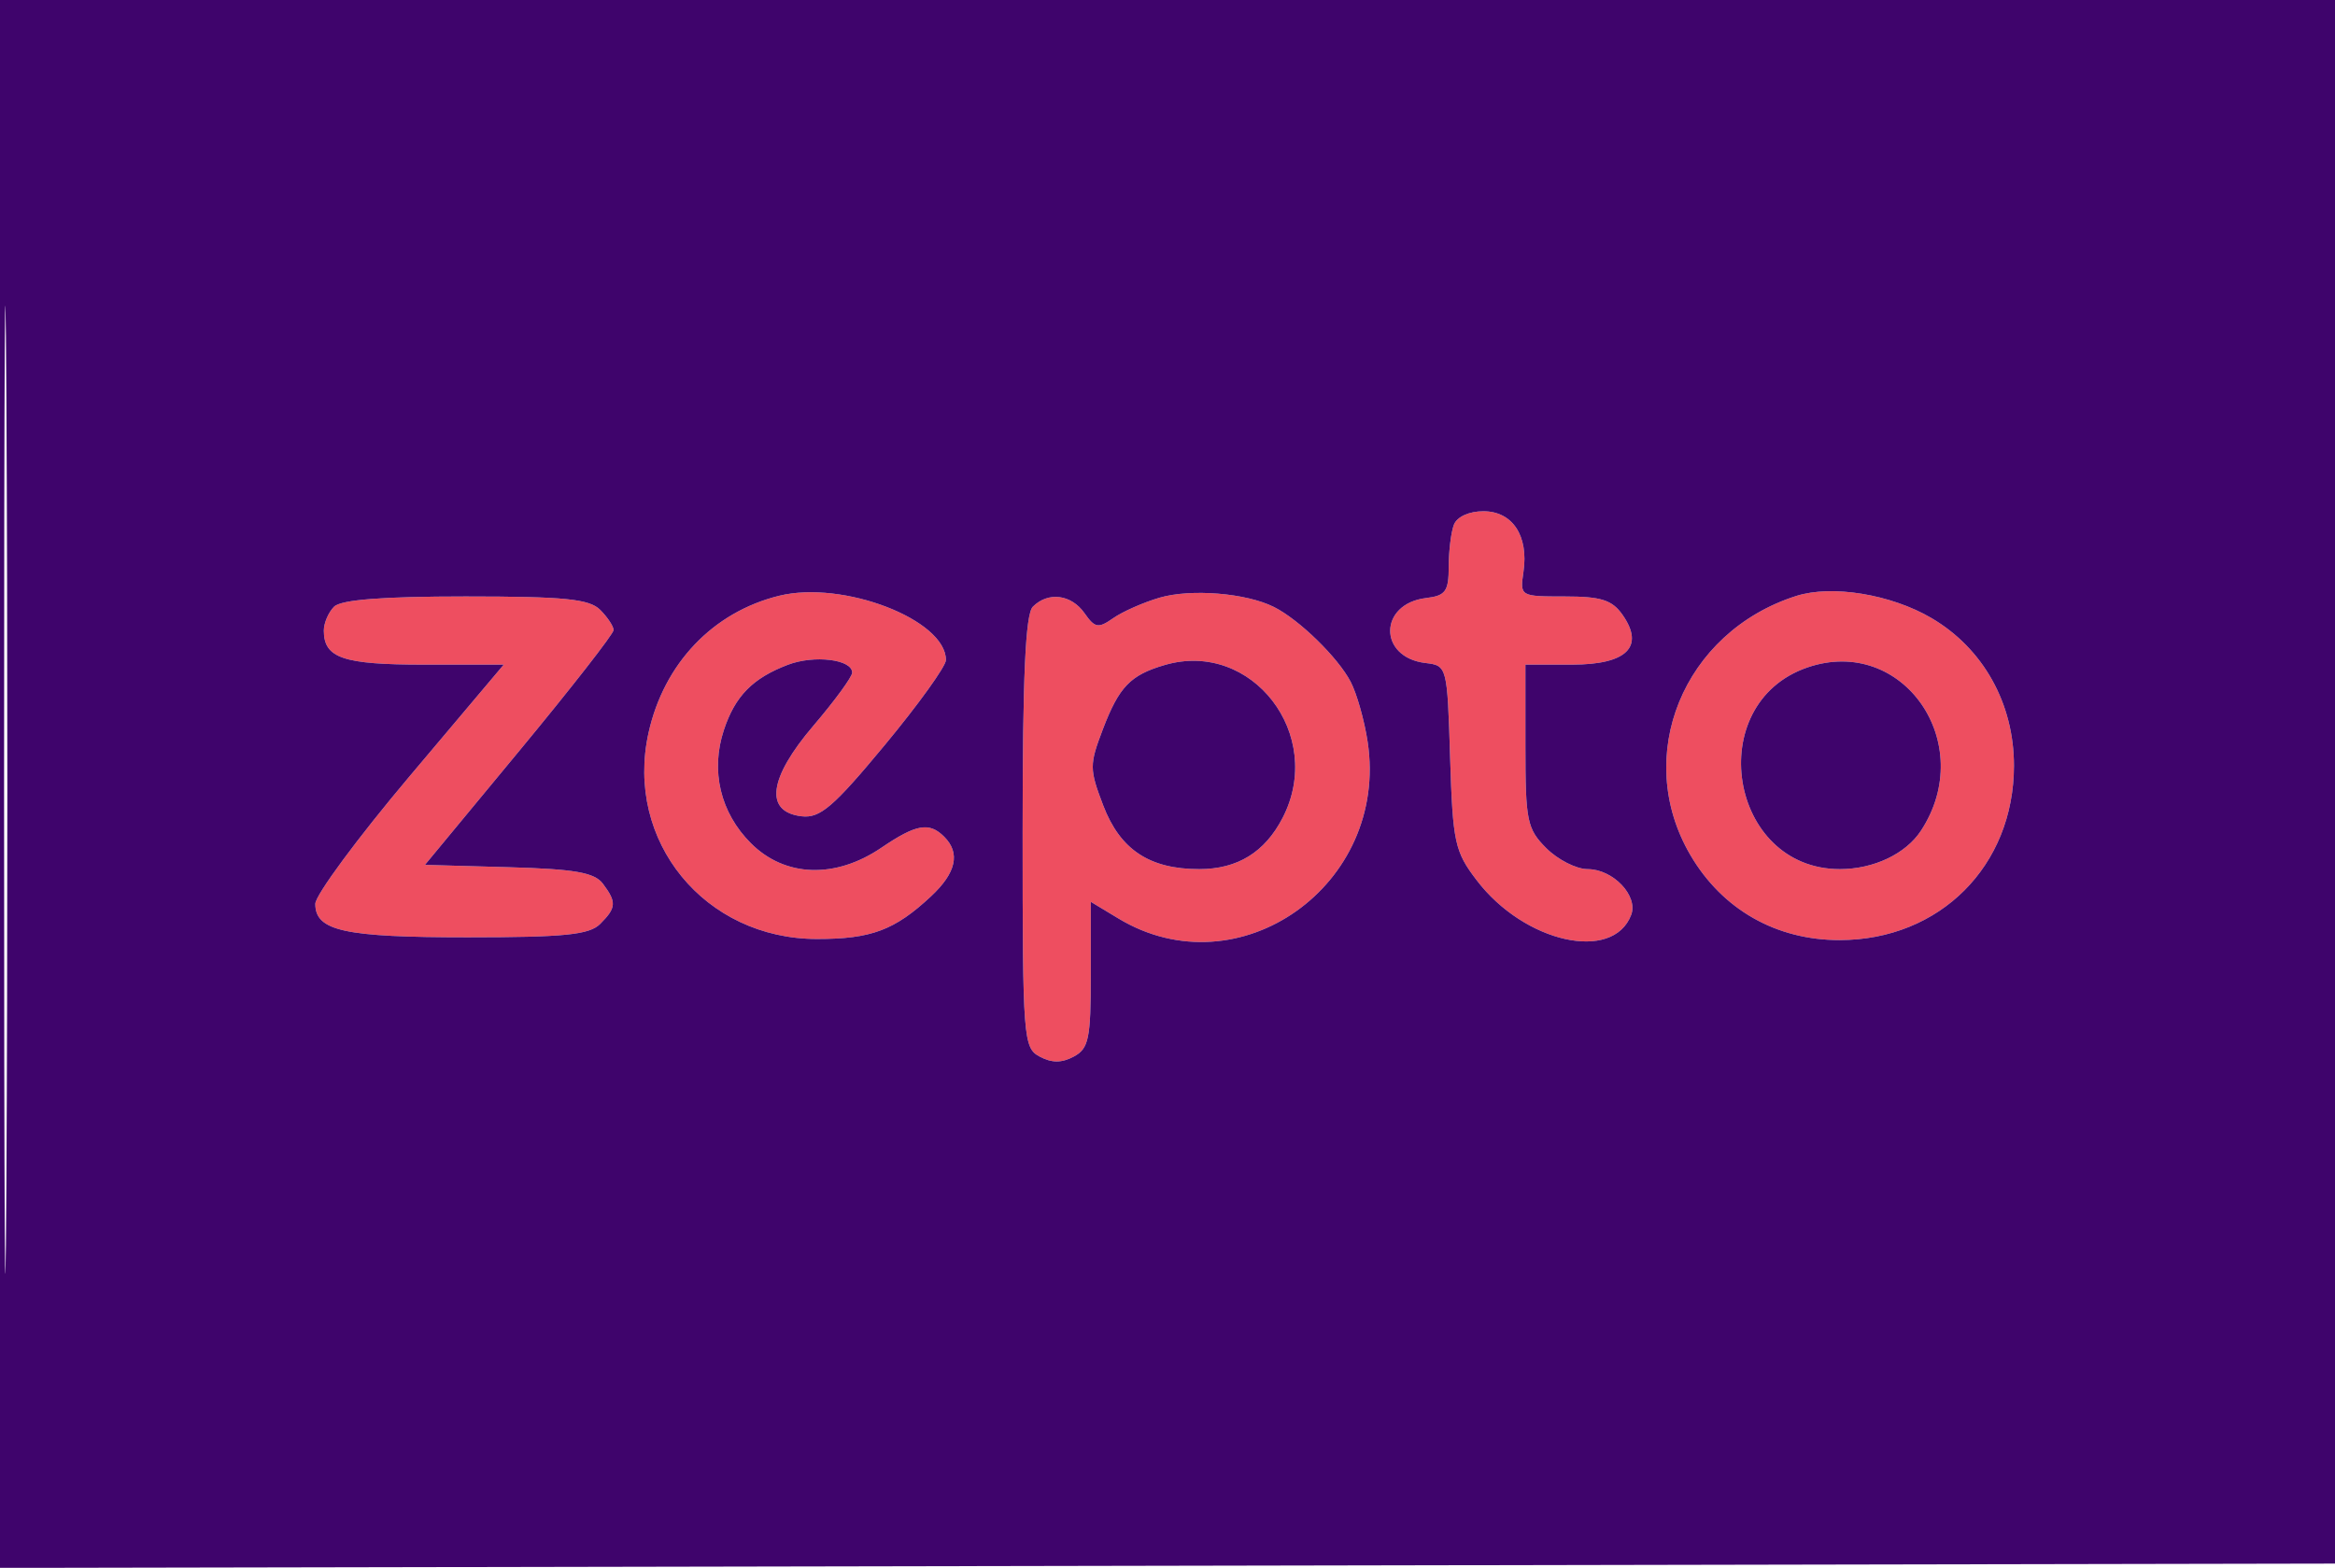
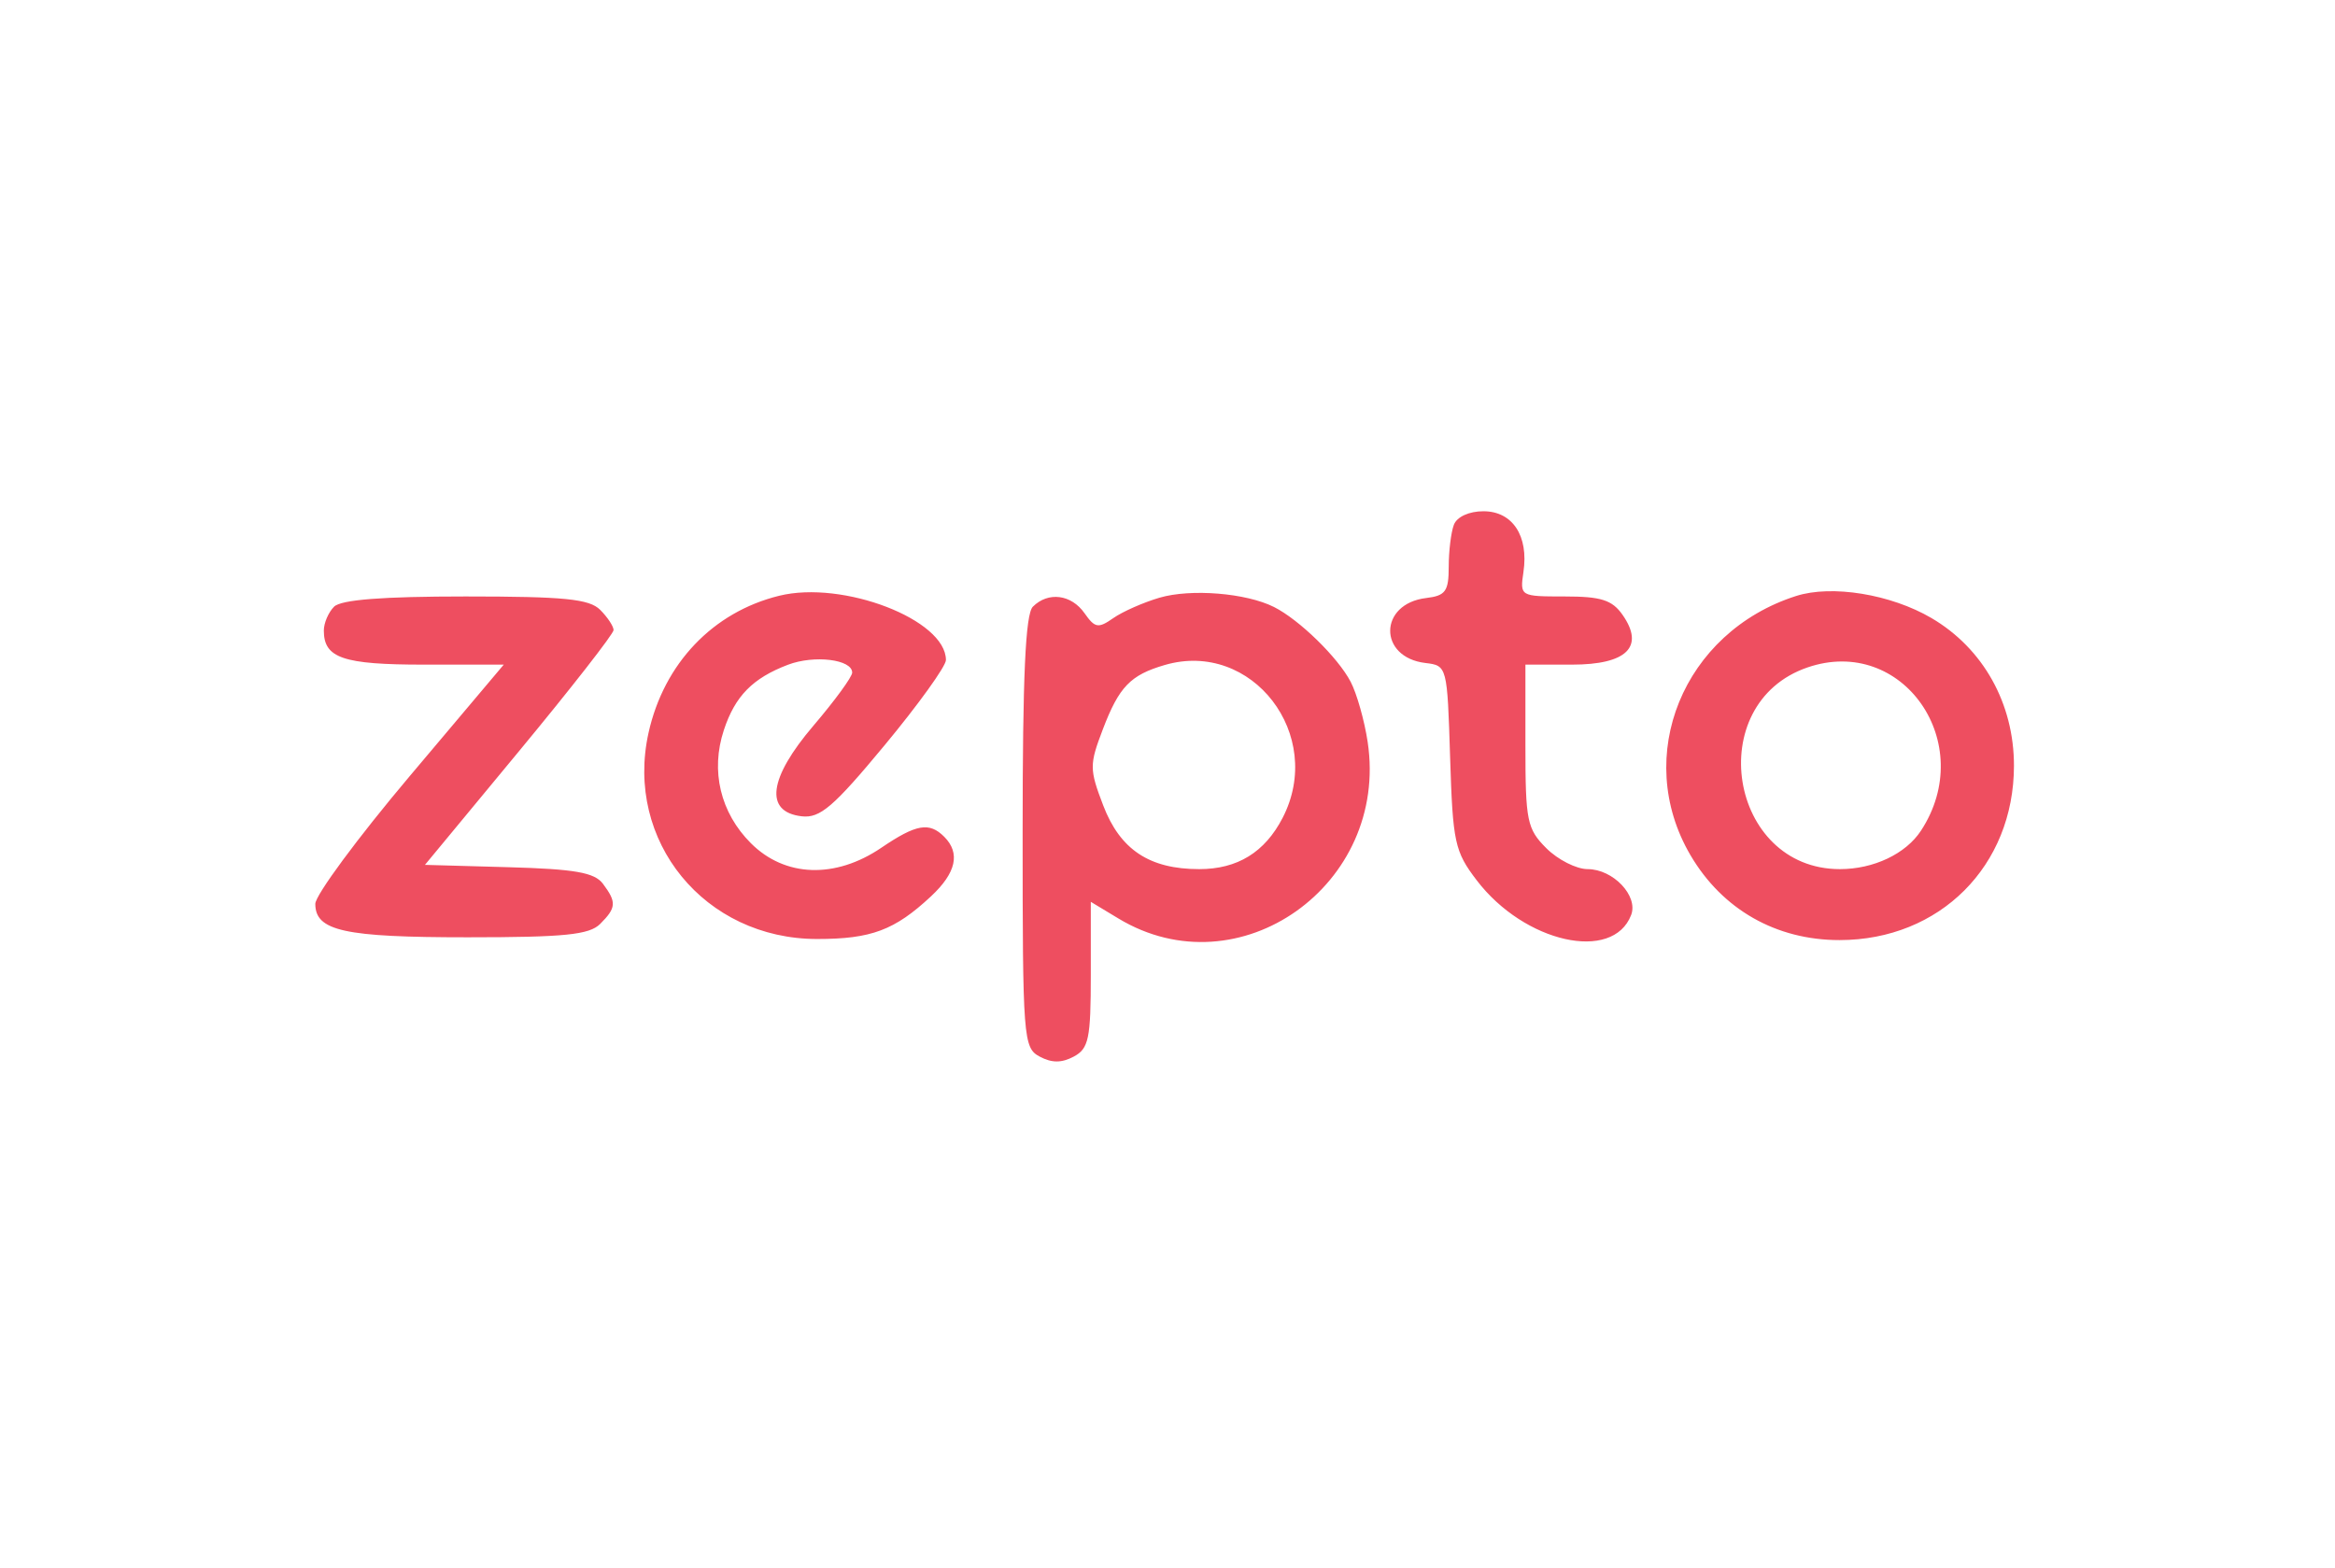
<svg xmlns="http://www.w3.org/2000/svg" width="274" height="184" viewBox="0 0 274 184" version="1.1">
  <path d="M 170.607 61.582 C 170.273 62.452, 170 64.672, 170 66.515 C 170 69.395, 169.627 69.912, 167.351 70.184 C 161.776 70.849, 161.704 77.140, 167.264 77.808 C 169.812 78.114, 169.828 78.176, 170.163 88.890 C 170.476 98.881, 170.703 99.928, 173.291 103.318 C 178.887 110.648, 189.260 112.976, 191.406 107.383 C 192.268 105.138, 189.291 102, 186.300 102 C 184.985 102, 182.805 100.895, 181.455 99.545 C 179.191 97.282, 179 96.347, 179 87.545 L 179 78 184.465 78 C 190.898 78, 193.023 75.906, 190.396 72.155 C 189.175 70.412, 187.879 70, 183.616 70 C 178.376 70, 178.349 69.984, 178.770 67.115 C 179.391 62.885, 177.486 60, 174.072 60 C 172.388 60, 170.965 60.650, 170.607 61.582 M 91.431 69.918 C 83.657 71.832, 77.908 77.865, 76.101 86.006 C 73.283 98.701, 82.688 110.200, 95.887 110.200 C 102.237 110.200, 104.983 109.170, 109.250 105.191 C 112.205 102.435, 112.719 100.119, 110.800 98.200 C 109.041 96.441, 107.518 96.709, 103.405 99.500 C 98.011 103.160, 92.106 102.952, 88.115 98.961 C 84.532 95.378, 83.358 90.474, 84.939 85.686 C 86.257 81.691, 88.317 79.590, 92.463 78.014 C 95.550 76.840, 100 77.385, 100 78.937 C 100 79.432, 97.956 82.232, 95.457 85.159 C 90.186 91.334, 89.671 95.287, 94.071 95.799 C 96.228 96.050, 97.800 94.703, 103.821 87.440 C 107.770 82.677, 111 78.187, 111 77.462 C 111 72.726, 98.927 68.072, 91.431 69.918 M 136.057 70.147 C 134.163 70.703, 131.720 71.783, 130.629 72.547 C 128.878 73.773, 128.482 73.705, 127.266 71.969 C 125.711 69.750, 122.995 69.405, 121.200 71.200 C 120.330 72.070, 120 79.348, 120 97.665 C 120 121.906, 120.081 122.973, 122 124 C 123.421 124.760, 124.579 124.760, 126 124 C 127.760 123.058, 128 121.906, 128 114.383 L 128 105.837 131.250 107.797 C 145.395 116.327, 163.005 103.853, 160.490 87.084 C 160.114 84.577, 159.215 81.395, 158.492 80.013 C 156.997 77.152, 152.465 72.730, 149.500 71.238 C 146.229 69.593, 139.740 69.066, 136.057 70.147 M 210.764 69.944 C 197.503 74.186, 191.562 88.751, 198.360 100.351 C 202.100 106.734, 208.422 110.335, 215.872 110.328 C 227.627 110.317, 236.317 101.627, 236.328 89.872 C 236.335 82.566, 232.719 76.092, 226.642 72.531 C 221.867 69.732, 214.951 68.605, 210.764 69.944 M 39.200 71.200 C 38.540 71.860, 38 73.120, 38 74 C 38 77.235, 40.248 78, 49.756 78 L 59.113 78 48.056 91.112 C 41.975 98.323, 37 105.057, 37 106.076 C 37 109.254, 40.395 110, 54.863 110 C 66.252 110, 69.150 109.707, 70.429 108.429 C 72.327 106.531, 72.371 105.877, 70.750 103.715 C 69.760 102.395, 67.458 101.992, 59.682 101.774 L 49.865 101.500 60.932 88.123 C 67.020 80.765, 72 74.385, 72 73.944 C 72 73.503, 71.293 72.436, 70.429 71.571 C 69.147 70.290, 66.230 70, 54.629 70 C 44.895 70, 40.021 70.379, 39.200 71.200 M 136.686 78.041 C 132.646 79.219, 131.321 80.592, 129.417 85.579 C 127.828 89.740, 127.830 90.266, 129.455 94.521 C 131.439 99.717, 134.880 102, 140.728 102 C 145.205 102, 148.419 100.024, 150.506 95.989 C 155.537 86.259, 146.914 75.061, 136.686 78.041 M 212.094 78.331 C 199.738 82.573, 202.865 102, 215.903 102 C 219.860 102, 223.630 100.213, 225.413 97.492 C 232.131 87.240, 223.270 74.493, 212.094 78.331" stroke="none" fill="#ee4e60" fill-rule="evenodd" />
-   <path d="M -0 92.004 L -0 184.007 137.250 183.754 L 274.500 183.500 274.755 91.750 L 275.010 0 137.505 0 L 0 0 -0 92.004 M 0.479 92.500 C 0.479 143.100, 0.601 163.947, 0.750 138.826 C 0.898 113.705, 0.898 72.305, 0.750 46.826 C 0.601 21.347, 0.479 41.900, 0.479 92.500 M 170.607 61.582 C 170.273 62.452, 170 64.672, 170 66.515 C 170 69.395, 169.627 69.912, 167.351 70.184 C 161.776 70.849, 161.704 77.140, 167.264 77.808 C 169.812 78.114, 169.828 78.176, 170.163 88.890 C 170.476 98.881, 170.703 99.928, 173.291 103.318 C 178.887 110.648, 189.260 112.976, 191.406 107.383 C 192.268 105.138, 189.291 102, 186.300 102 C 184.985 102, 182.805 100.895, 181.455 99.545 C 179.191 97.282, 179 96.347, 179 87.545 L 179 78 184.465 78 C 190.898 78, 193.023 75.906, 190.396 72.155 C 189.175 70.412, 187.879 70, 183.616 70 C 178.376 70, 178.349 69.984, 178.770 67.115 C 179.391 62.885, 177.486 60, 174.072 60 C 172.388 60, 170.965 60.650, 170.607 61.582 M 91.431 69.918 C 83.657 71.832, 77.908 77.865, 76.101 86.006 C 73.283 98.701, 82.688 110.200, 95.887 110.200 C 102.237 110.200, 104.983 109.170, 109.250 105.191 C 112.205 102.435, 112.719 100.119, 110.800 98.200 C 109.041 96.441, 107.518 96.709, 103.405 99.500 C 98.011 103.160, 92.106 102.952, 88.115 98.961 C 84.532 95.378, 83.358 90.474, 84.939 85.686 C 86.257 81.691, 88.317 79.590, 92.463 78.014 C 95.550 76.840, 100 77.385, 100 78.937 C 100 79.432, 97.956 82.232, 95.457 85.159 C 90.186 91.334, 89.671 95.287, 94.071 95.799 C 96.228 96.050, 97.800 94.703, 103.821 87.440 C 107.770 82.677, 111 78.187, 111 77.462 C 111 72.726, 98.927 68.072, 91.431 69.918 M 136.057 70.147 C 134.163 70.703, 131.720 71.783, 130.629 72.547 C 128.878 73.773, 128.482 73.705, 127.266 71.969 C 125.711 69.750, 122.995 69.405, 121.200 71.200 C 120.330 72.070, 120 79.348, 120 97.665 C 120 121.906, 120.081 122.973, 122 124 C 123.421 124.760, 124.579 124.760, 126 124 C 127.760 123.058, 128 121.906, 128 114.383 L 128 105.837 131.250 107.797 C 145.395 116.327, 163.005 103.853, 160.490 87.084 C 160.114 84.577, 159.215 81.395, 158.492 80.013 C 156.997 77.152, 152.465 72.730, 149.500 71.238 C 146.229 69.593, 139.740 69.066, 136.057 70.147 M 210.764 69.944 C 197.503 74.186, 191.562 88.751, 198.360 100.351 C 202.100 106.734, 208.422 110.335, 215.872 110.328 C 227.627 110.317, 236.317 101.627, 236.328 89.872 C 236.335 82.566, 232.719 76.092, 226.642 72.531 C 221.867 69.732, 214.951 68.605, 210.764 69.944 M 39.200 71.200 C 38.540 71.860, 38 73.120, 38 74 C 38 77.235, 40.248 78, 49.756 78 L 59.113 78 48.056 91.112 C 41.975 98.323, 37 105.057, 37 106.076 C 37 109.254, 40.395 110, 54.863 110 C 66.252 110, 69.150 109.707, 70.429 108.429 C 72.327 106.531, 72.371 105.877, 70.750 103.715 C 69.760 102.395, 67.458 101.992, 59.682 101.774 L 49.865 101.500 60.932 88.123 C 67.020 80.765, 72 74.385, 72 73.944 C 72 73.503, 71.293 72.436, 70.429 71.571 C 69.147 70.290, 66.230 70, 54.629 70 C 44.895 70, 40.021 70.379, 39.200 71.200 M 136.686 78.041 C 132.646 79.219, 131.321 80.592, 129.417 85.579 C 127.828 89.740, 127.830 90.266, 129.455 94.521 C 131.439 99.717, 134.880 102, 140.728 102 C 145.205 102, 148.419 100.024, 150.506 95.989 C 155.537 86.259, 146.914 75.061, 136.686 78.041 M 212.094 78.331 C 199.738 82.573, 202.865 102, 215.903 102 C 219.860 102, 223.630 100.213, 225.413 97.492 C 232.131 87.240, 223.270 74.493, 212.094 78.331" stroke="none" fill="#3f046c" fill-rule="evenodd" />
</svg>